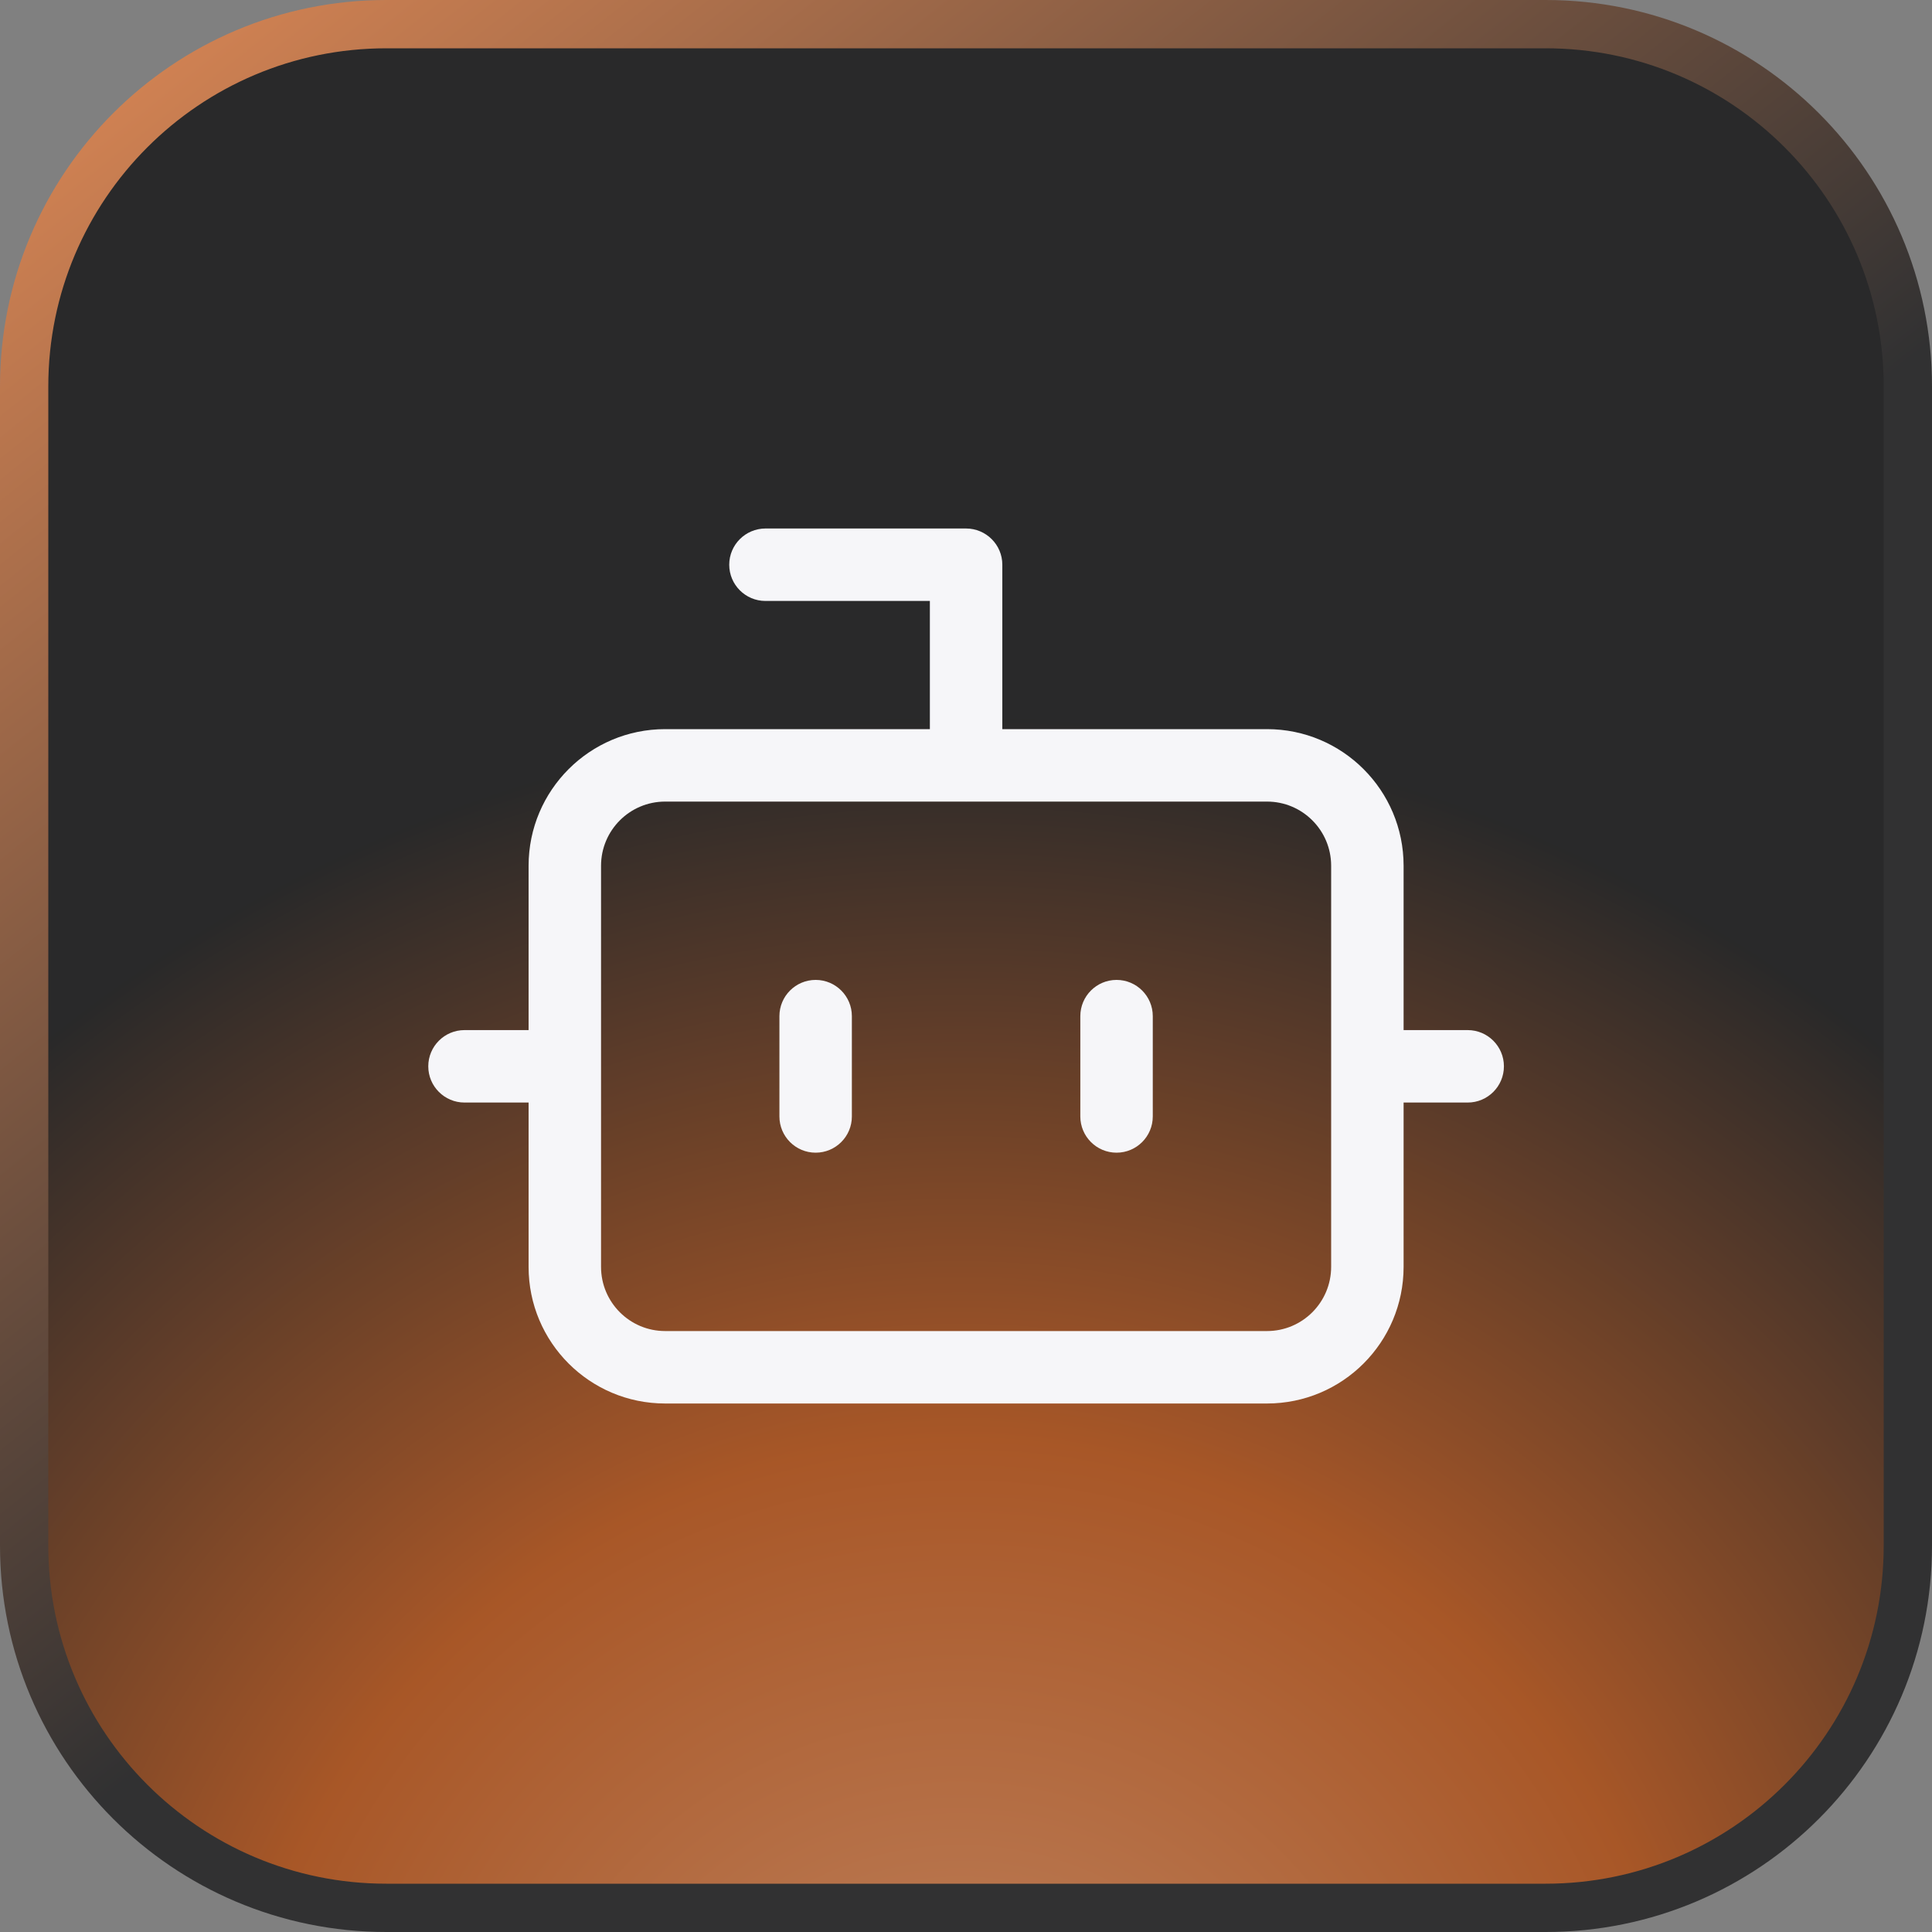
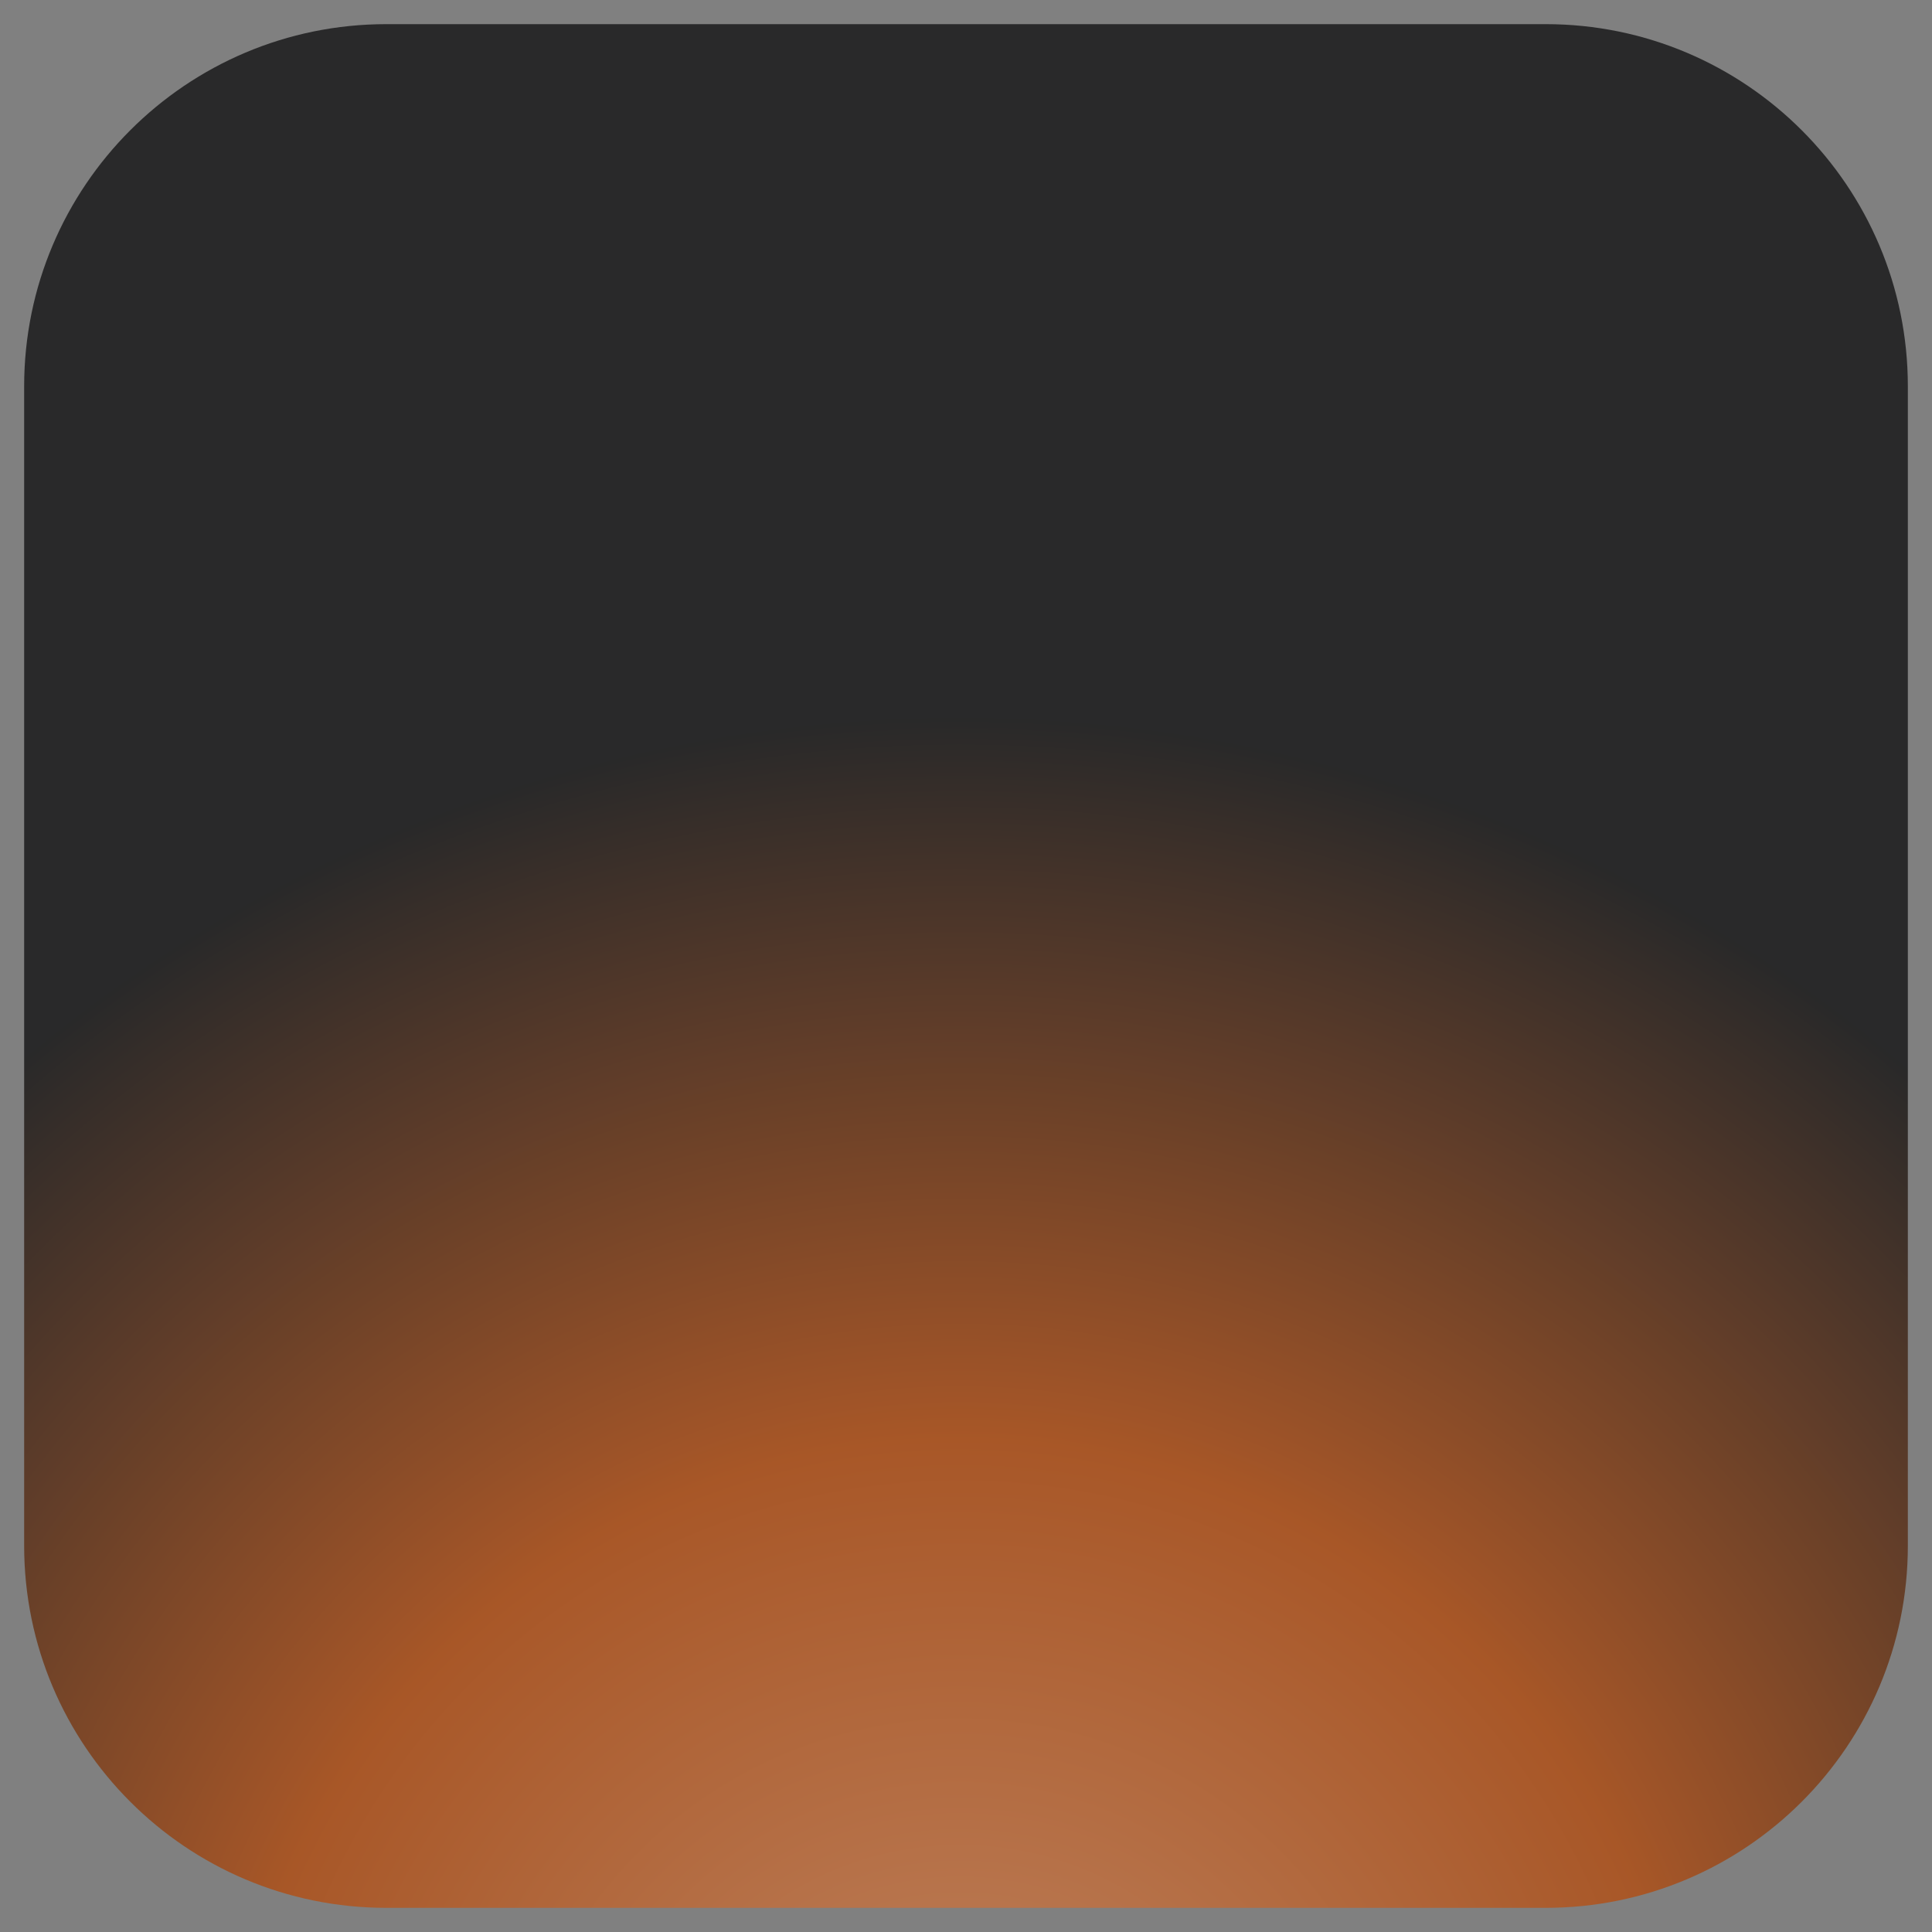
<svg xmlns="http://www.w3.org/2000/svg" width="40" height="40" viewBox="0 0 40 40" fill="none">
  <rect x="0" y="0" width="40" height="40" fill="#808080" stroke="none" />
  <path d="M8 0.5H32C36.142 0.5 39.5 3.858 39.5 8V32C39.5 36.142 36.142 39.5 32 39.5H8C3.858 39.5 0.5 36.142 0.5 32V8C0.5 3.858 3.858 0.5 8 0.5Z" fill="url(#paint0_radial_38964_6165)" fill-opacity="0.7" />
-   <path d="M8 0.5H32C36.142 0.5 39.5 3.858 39.5 8V32C39.5 36.142 36.142 39.5 32 39.5H8C3.858 39.5 0.5 36.142 0.5 32V8C0.5 3.858 3.858 0.5 8 0.5Z" stroke="url(#paint1_linear_38964_6165)" />
-   <path d="M20.002 10.942C20.416 10.943 20.752 11.278 20.752 11.692V15.096H26.232C27.794 15.096 29.059 16.362 29.06 17.923V21.327H30.387C30.801 21.327 31.137 21.663 31.137 22.077C31.137 22.491 30.801 22.827 30.387 22.827H29.06V26.23C29.059 27.792 27.794 29.058 26.232 29.058H13.771C12.21 29.058 10.944 27.792 10.944 26.23V22.827H9.617C9.203 22.827 8.867 22.491 8.867 22.077C8.867 21.663 9.203 21.327 9.617 21.327H10.944V17.923C10.945 16.362 12.21 15.096 13.771 15.096H19.252V12.442H15.848C15.434 12.442 15.098 12.106 15.098 11.692C15.098 11.278 15.434 10.943 15.848 10.942H20.002ZM13.771 16.596C13.039 16.596 12.445 17.19 12.444 17.923V26.23C12.444 26.963 13.039 27.558 13.771 27.558H26.232C26.965 27.558 27.559 26.963 27.56 26.23V17.923C27.559 17.19 26.965 16.596 26.232 16.596H20.021C20.015 16.596 20.008 16.597 20.002 16.597C19.995 16.597 19.989 16.596 19.982 16.596H13.771ZM16.887 20.288C17.301 20.288 17.637 20.624 17.637 21.038V23.115C17.637 23.529 17.301 23.865 16.887 23.865C16.473 23.865 16.137 23.529 16.137 23.115V21.038C16.137 20.624 16.473 20.288 16.887 20.288ZM23.117 20.288C23.531 20.288 23.867 20.624 23.867 21.038V23.115C23.867 23.529 23.531 23.865 23.117 23.865C22.703 23.865 22.367 23.529 22.367 23.115V21.038C22.367 20.624 22.703 20.288 23.117 20.288Z" fill="#F6F6F9" />
  <defs>
    <radialGradient id="paint0_radial_38964_6165" cx="0" cy="0" r="1" gradientUnits="userSpaceOnUse" gradientTransform="translate(20 44.663) rotate(-95.638) scale(32.215)">
      <stop stop-color="#DD8855" />
      <stop offset="0.464" stop-color="#BA4602" />
      <stop offset="0.923" stop-color="#040405" />
    </radialGradient>
    <linearGradient id="paint1_linear_38964_6165" x1="4" y1="-2.222" x2="25.955" y2="25.328" gradientUnits="userSpaceOnUse">
      <stop stop-color="#DD8855" />
      <stop offset="0.844" stop-color="#313132" />
    </linearGradient>
  </defs>
</svg>